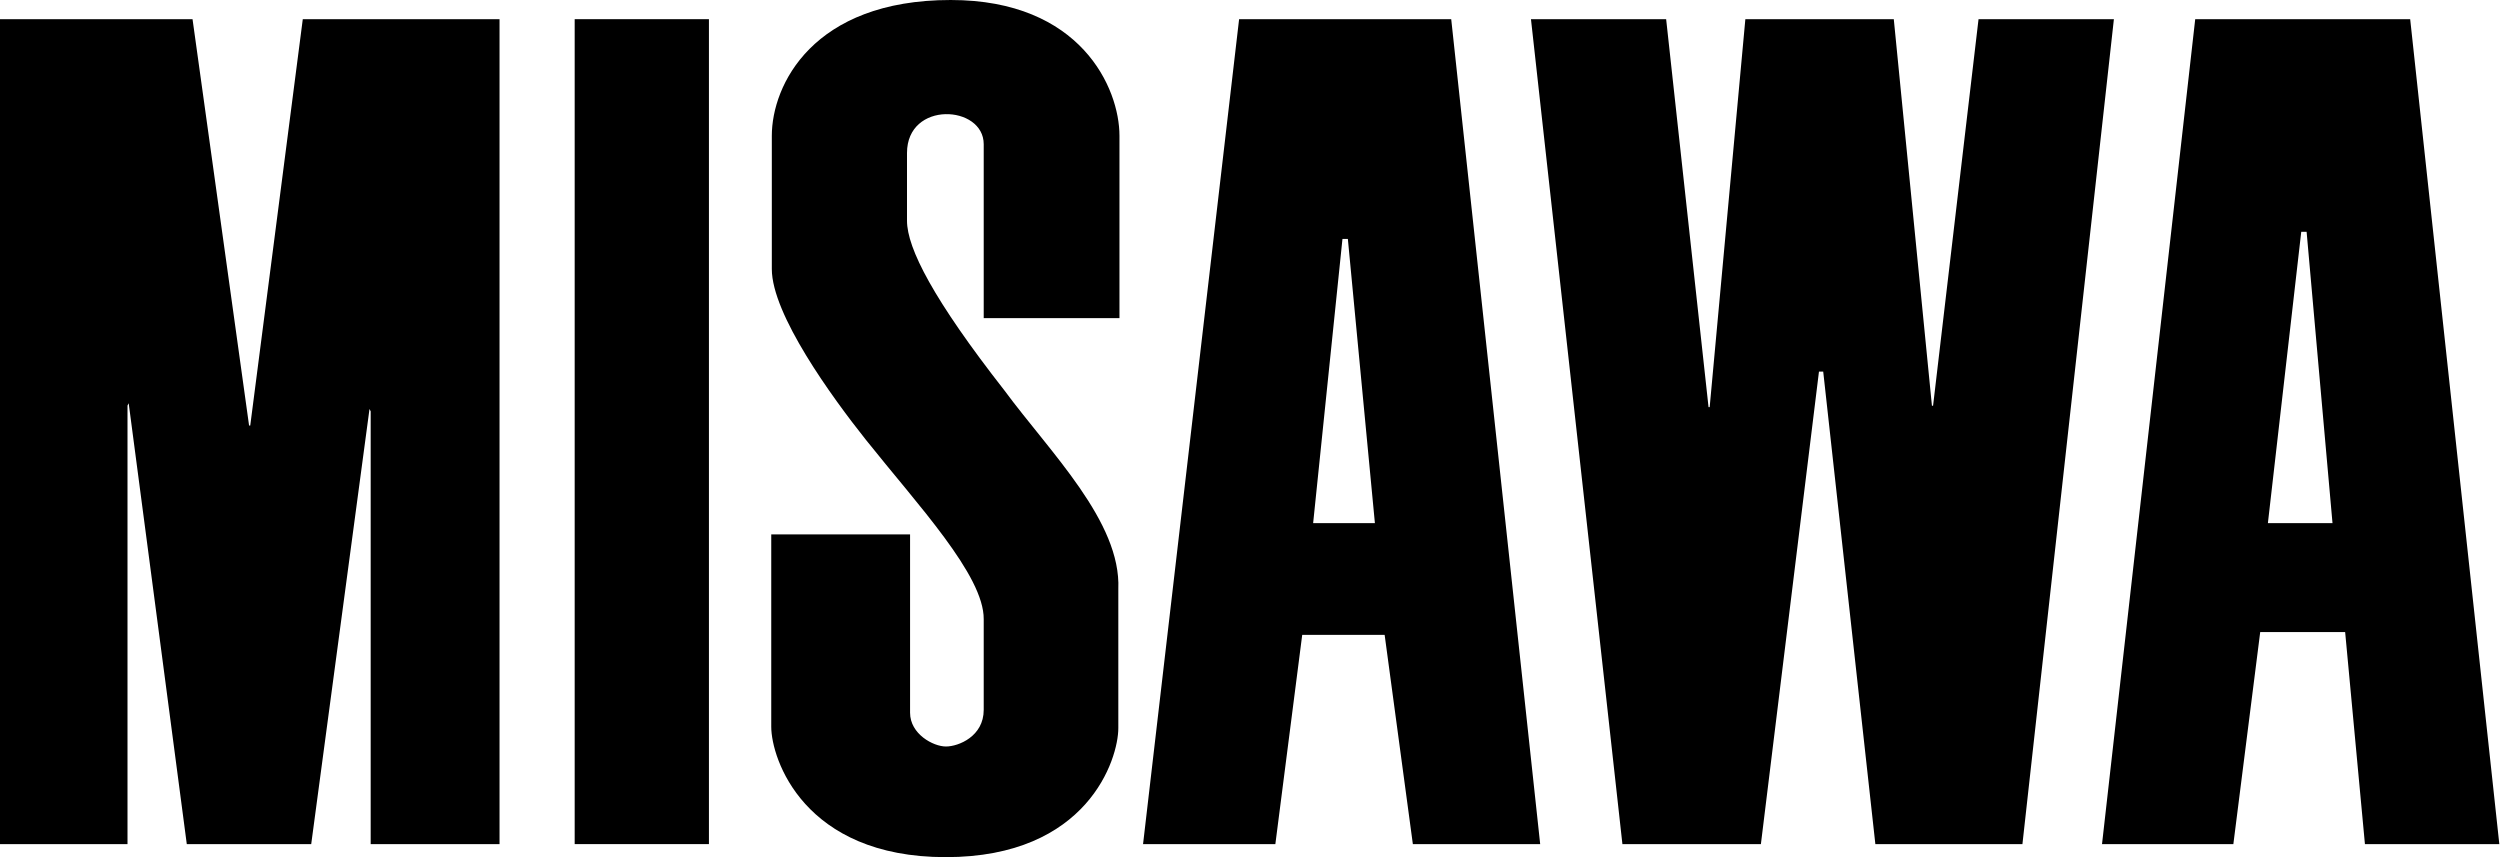
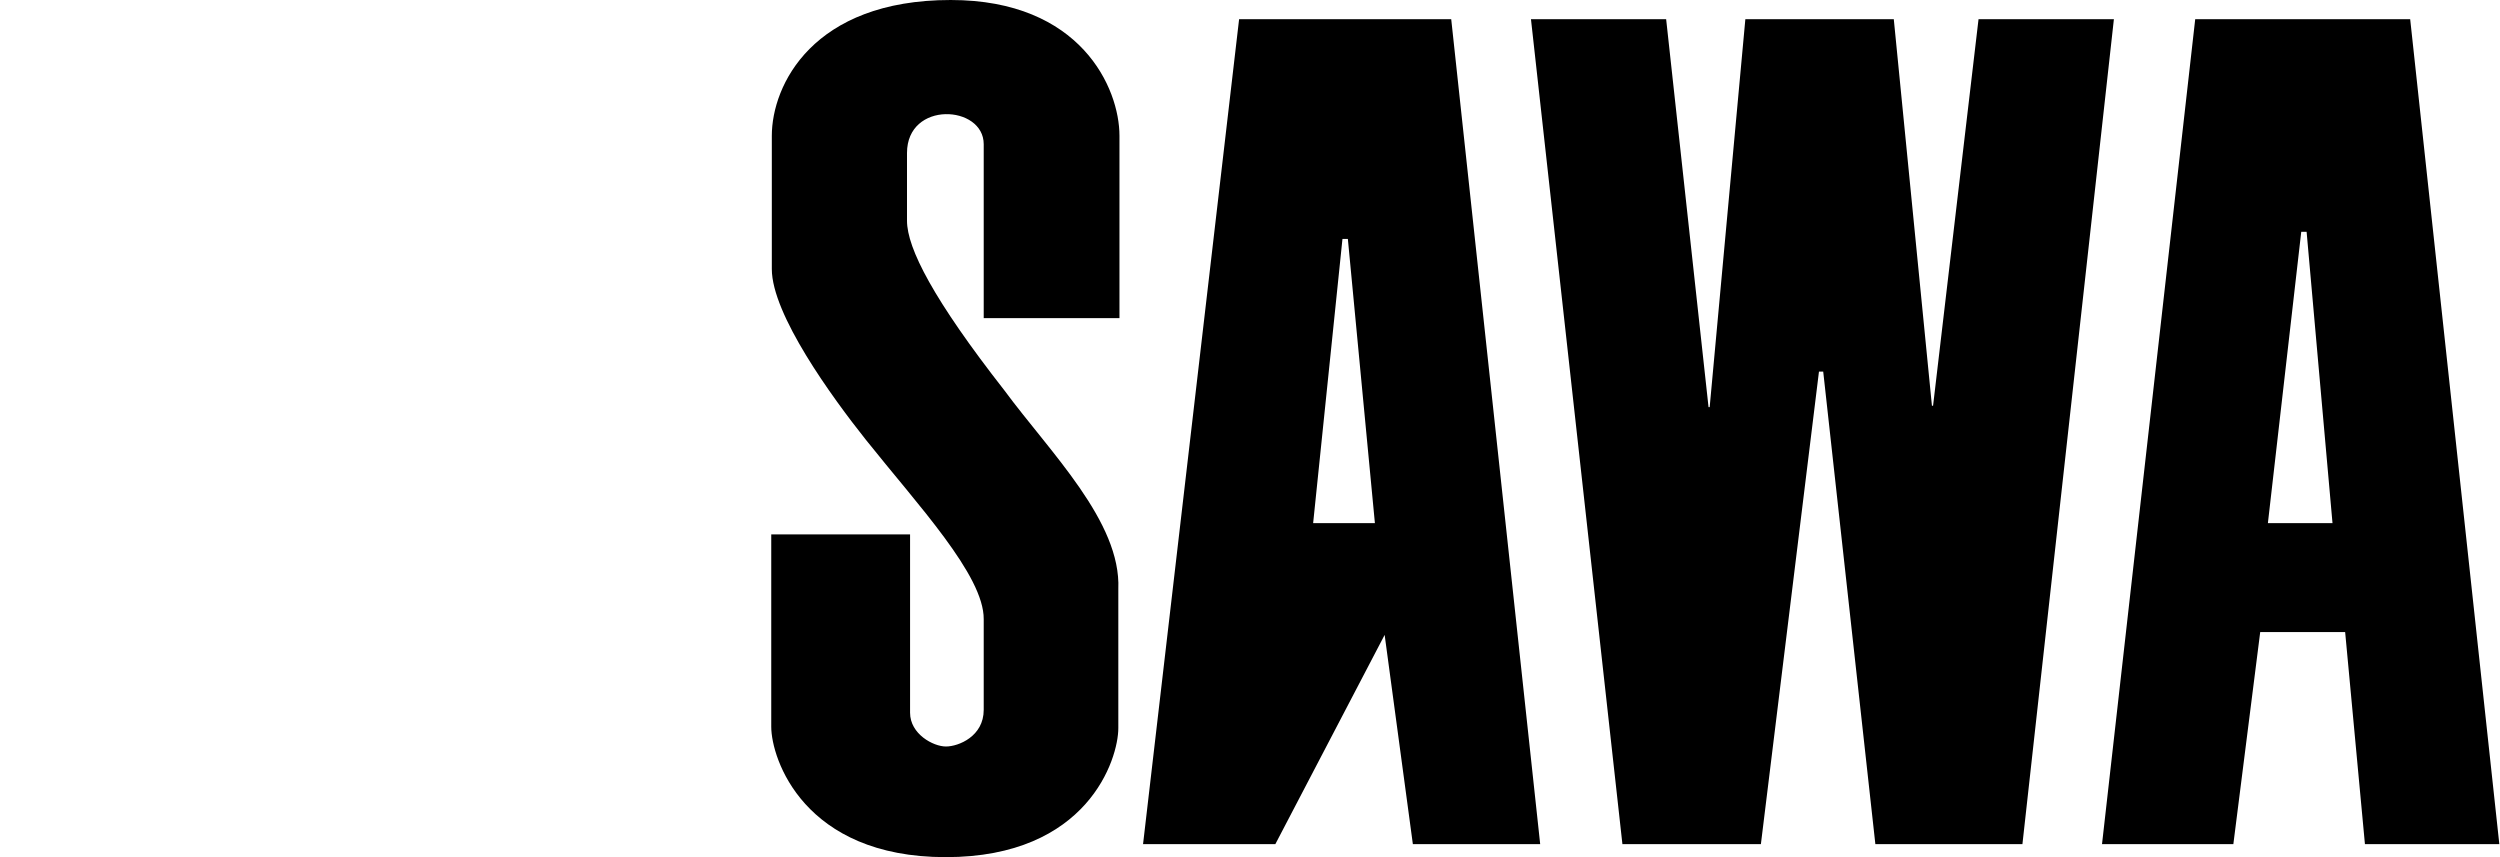
<svg xmlns="http://www.w3.org/2000/svg" width="70" height="24" viewBox="0 0 70 24" fill="none">
-   <path d="M0 23.64V0.537H5.391L6.974 11.914H7.007L8.478 0.537H13.987V23.635H10.379V11.517L10.346 11.452L8.714 23.635H5.23L3.603 11.291L3.57 11.356V23.635H0V23.64Z" fill="black" />
-   <path d="M16.091 23.64V0.537H19.85V23.635H16.091V23.64Z" fill="black" />
  <path d="M27.544 8.907C27.544 8.907 27.544 4.929 27.544 4.038C27.544 2.937 25.396 2.813 25.396 4.285V6.18C25.396 6.953 26.142 8.397 28.123 10.931C29.412 12.677 31.393 14.609 31.313 16.494V20.387C31.313 21.251 30.459 24 26.48 24C22.502 24 21.595 21.24 21.595 20.349V14.964H25.482V19.957C25.482 20.553 26.131 20.902 26.486 20.902C26.84 20.902 27.544 20.617 27.544 19.877V17.337C27.554 16.113 25.697 14.137 24.247 12.317C23.286 11.109 21.611 8.8 21.611 7.533V3.801C21.611 2.389 22.754 0 26.62 0C30.266 0 31.345 2.47 31.345 3.801V8.907H27.544Z" fill="black" />
-   <path d="M32.005 23.64L34.695 0.537H40.634L43.125 23.635H39.56L38.77 17.777H36.462L35.71 23.635H32L32.005 23.64ZM38.497 14.647L37.74 6.69H37.589L36.768 14.647H38.497Z" fill="black" />
+   <path d="M32.005 23.64L34.695 0.537H40.634L43.125 23.635H39.56L38.77 17.777L35.71 23.635H32L32.005 23.64ZM38.497 14.647L37.74 6.69H37.589L36.768 14.647H38.497Z" fill="black" />
  <path d="M45.428 23.64L42.867 0.537H46.652L47.839 11.399H47.871L48.87 0.537H53.026L54.094 11.361H54.126L55.399 0.537H59.189L56.628 23.635H52.51L51.05 10.405H50.931L49.305 23.635H45.423L45.428 23.64Z" fill="black" />
  <path d="M58.856 23.64L61.466 0.537H67.485L69.981 23.635H66.218L65.664 17.697H63.286L62.534 23.635H58.851L58.856 23.64ZM65.31 14.647L64.585 6.491H64.435L63.501 14.647H65.31Z" fill="black" />
</svg>